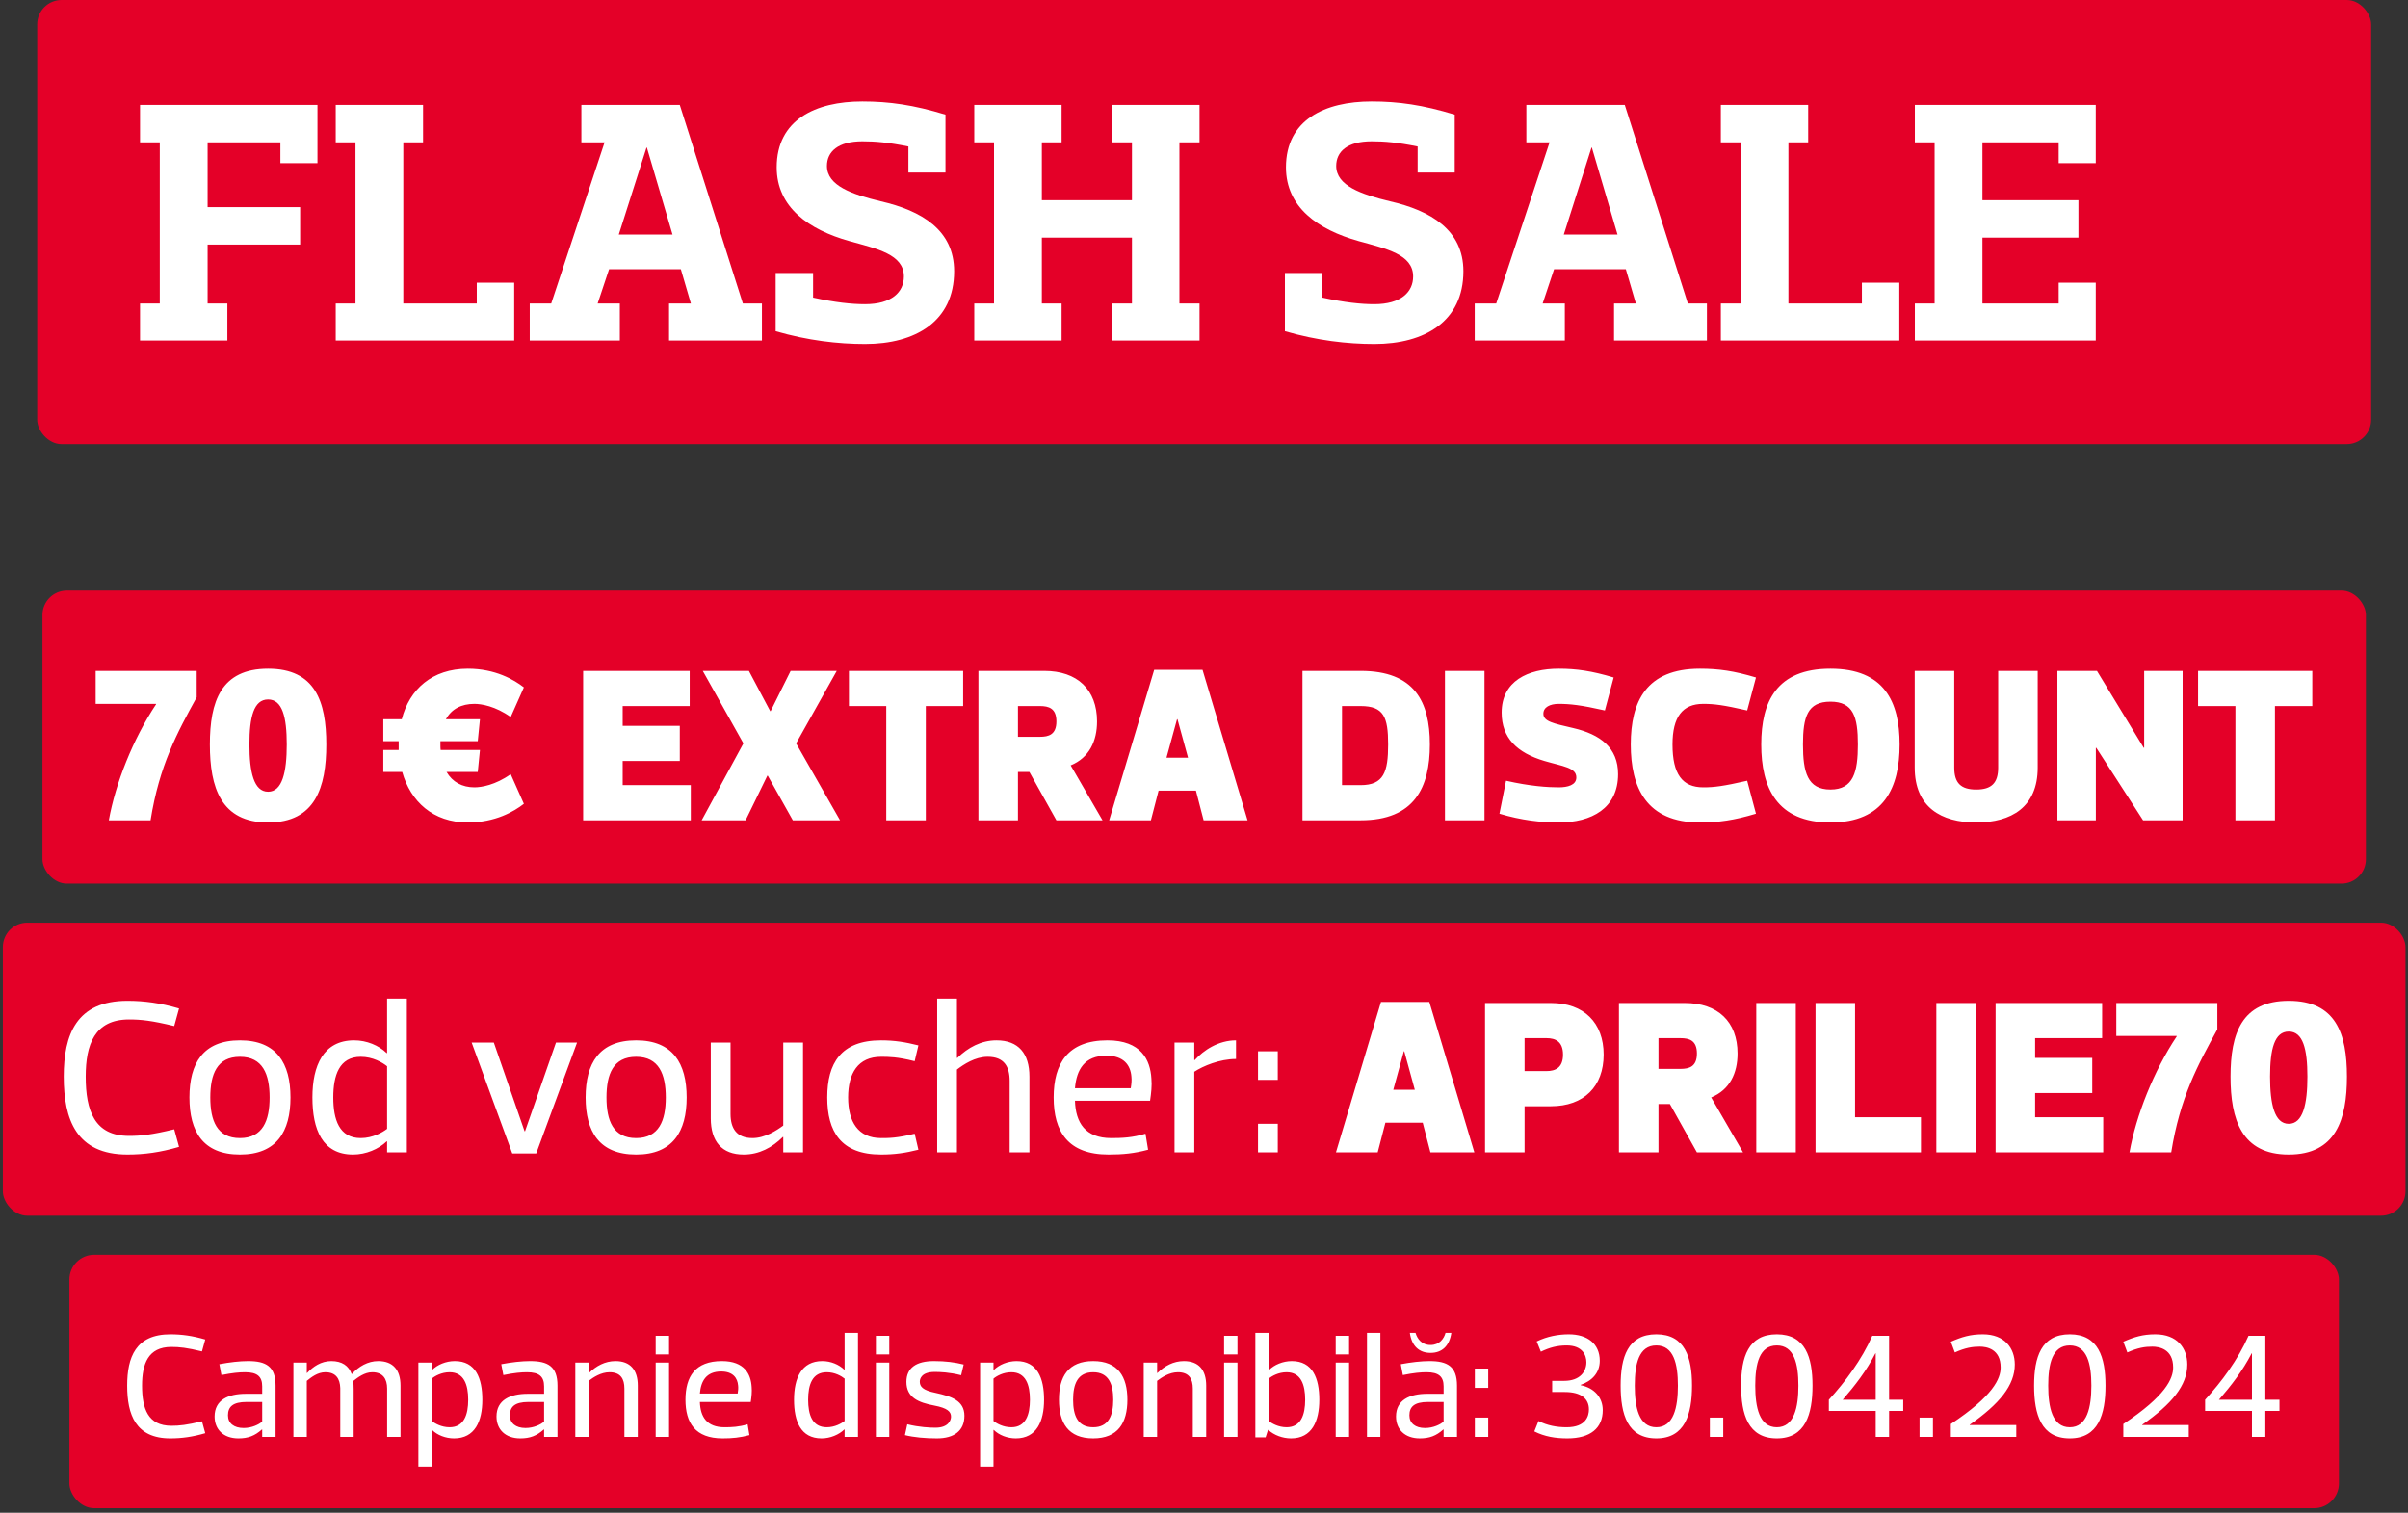
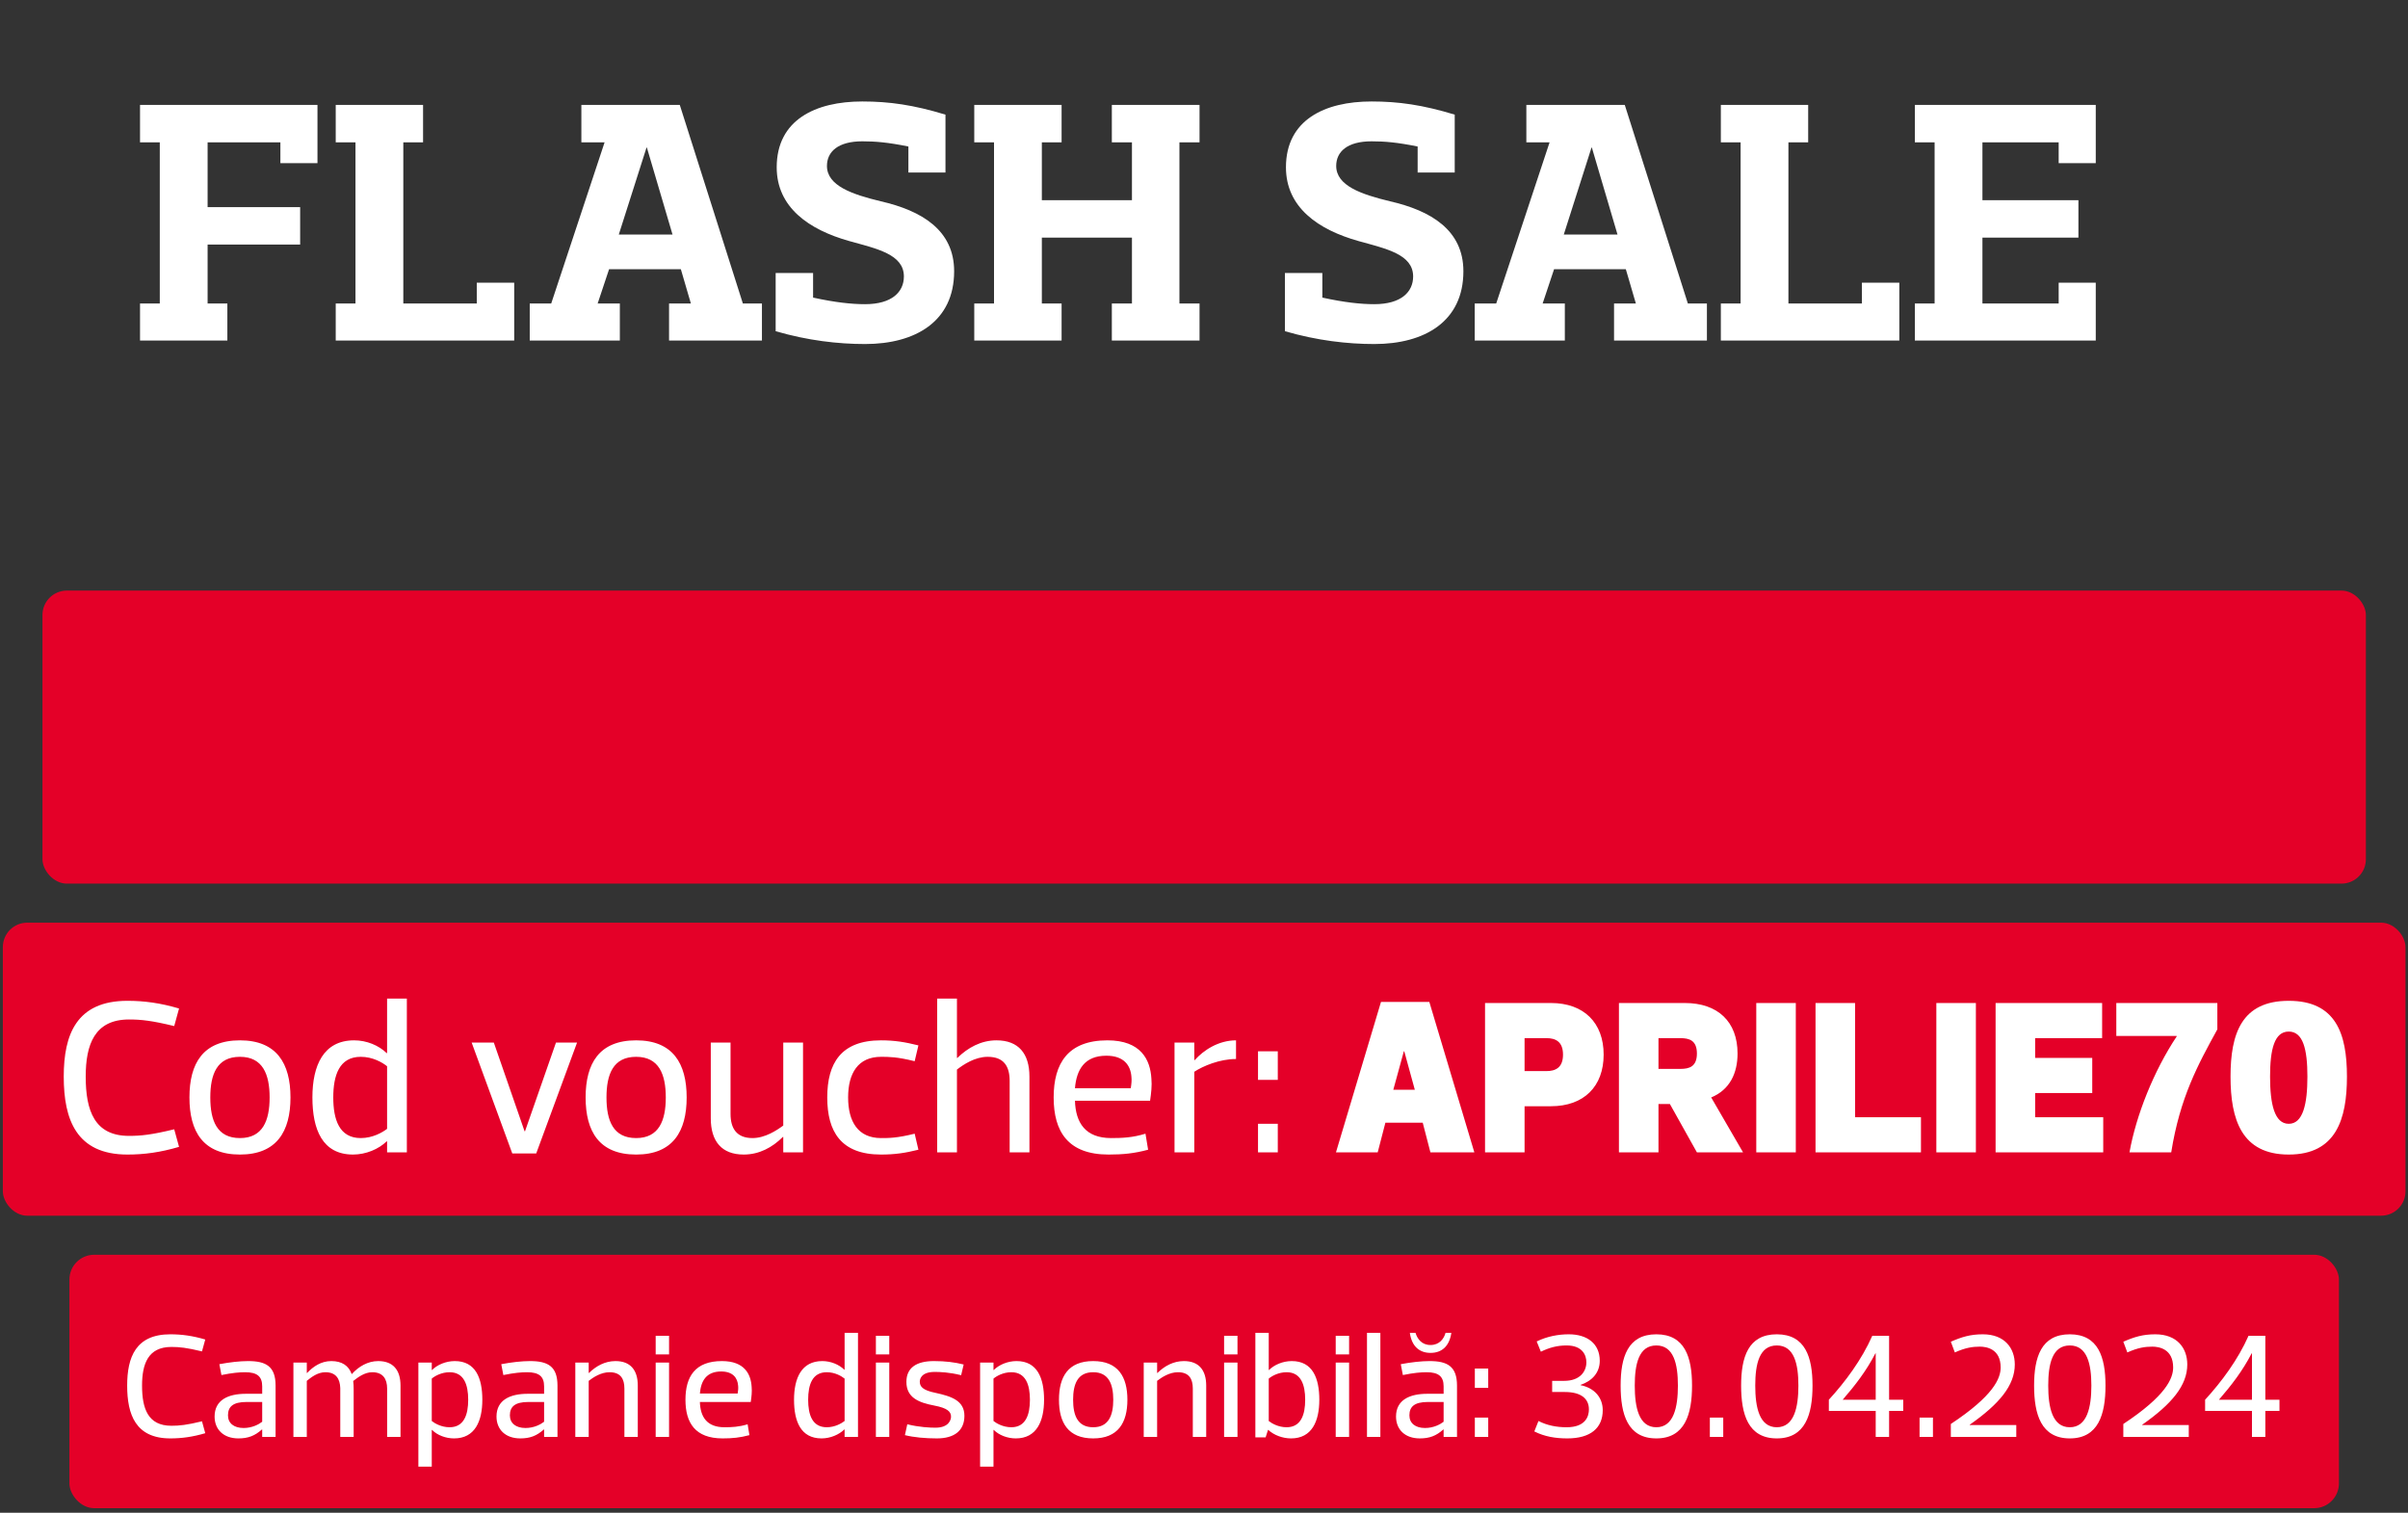
<svg xmlns="http://www.w3.org/2000/svg" width="304" height="191" viewBox="0 0 304 191" fill="none">
  <rect x="0" y="0" width="304" height="191" fill="#333333" stroke="none" />
-   <rect x="4.698" width="294.649" height="56.081" rx="3.081" fill="#E40028" />
  <path d="M17.678 13.249H40.079V20.599H35.398V17.974H26.21V26.156H37.892V30.881H26.21V38.319H28.704V43H17.678V38.319H20.172V17.974H17.678V13.249ZM60.191 35.693H64.916V43H42.384V38.319H44.878V17.974H42.384V13.249H53.41V17.974H50.916V38.319H60.191V35.693ZM73.396 13.249H85.821L93.784 38.319H96.191V43H84.465V38.319H87.221L85.953 33.987H76.896L75.452 38.319H78.252V43H66.877V38.319H69.589L76.327 17.974H73.396V13.249ZM81.665 18.63H81.621L78.121 29.612H84.903L81.665 18.63ZM97.924 34.468H102.649V37.575C105.449 38.187 107.505 38.406 109.212 38.406C112.581 38.406 114.112 36.875 114.112 34.906C114.112 32.106 110.699 31.406 107.243 30.443C102.08 28.999 98.055 26.156 98.055 21.124C98.055 15.13 102.955 12.811 108.862 12.811C112.274 12.811 115.337 13.249 119.362 14.474V21.78H114.681V18.499C112.099 17.974 110.524 17.843 108.862 17.843C105.799 17.843 104.399 19.155 104.399 20.949C104.399 23.443 107.549 24.537 111.181 25.412C116.343 26.593 120.456 29.043 120.456 34.25C120.456 40.594 115.556 43.438 109.212 43.438C105.799 43.438 101.993 43 97.924 41.819V34.468ZM140.366 38.319H142.904V30.006H131.529V38.319H134.022V43H122.997V38.319H125.491V17.974H122.997V13.249H134.022V17.974H131.529V25.28H142.904V17.974H140.366V13.249H151.436V17.974H148.898V38.319H151.436V43H140.366V38.319ZM162.215 34.468H166.94V37.575C169.74 38.187 171.797 38.406 173.503 38.406C176.872 38.406 178.403 36.875 178.403 34.906C178.403 32.106 174.991 31.406 171.534 30.443C166.371 28.999 162.346 26.156 162.346 21.124C162.346 15.13 167.247 12.811 173.153 12.811C176.566 12.811 179.628 13.249 183.653 14.474V21.78H178.972V18.499C176.391 17.974 174.816 17.843 173.153 17.843C170.09 17.843 168.69 19.155 168.69 20.949C168.69 23.443 171.84 24.537 175.472 25.412C180.635 26.593 184.747 29.043 184.747 34.25C184.747 40.594 179.847 43.438 173.503 43.438C170.09 43.438 166.284 43 162.215 41.819V34.468ZM192.696 13.249H205.122L213.085 38.319H215.491V43H203.766V38.319H206.522L205.253 33.987H196.197L194.753 38.319H197.553V43H186.177V38.319H188.89L195.628 17.974H192.696V13.249ZM200.965 18.63H200.922L197.422 29.612H204.203L200.965 18.63ZM235.057 35.693H239.782V43H217.25V38.319H219.744V17.974H217.25V13.249H228.275V17.974H225.781V38.319H235.057V35.693ZM241.742 13.249H264.581V20.599H259.899V17.974H250.274V25.28H262.393V30.006H250.274V38.319H259.899V35.693H264.581V43H241.742V38.319H244.236V17.974H241.742V13.249Z" fill="white" />
  <rect x="5.36" y="74.568" width="293.324" height="37" rx="3.081" fill="#E40028" />
-   <path d="M19.702 88.926V88.871H12.077V84.712H24.832V88.039C22.364 92.531 20.118 96.635 19.009 103.568H13.74C14.572 98.909 16.791 93.308 19.702 88.926ZM33.845 88.316C32.042 88.316 31.488 90.535 31.488 94.001C31.488 97.467 32.042 99.963 33.845 99.963C35.647 99.963 36.202 97.467 36.202 94.001C36.202 90.535 35.647 88.316 33.845 88.316ZM33.845 103.845C27.883 103.845 26.496 99.408 26.496 94.001C26.496 88.594 27.883 84.434 33.845 84.434C39.807 84.434 41.193 88.594 41.193 94.001C41.193 99.408 39.807 103.845 33.845 103.845ZM56.293 90.812H60.591L60.314 93.585H55.6C55.6 93.724 55.6 93.862 55.6 94.001C55.6 94.251 55.6 94.472 55.627 94.694H60.591L60.314 97.467H56.376C57.125 98.743 58.345 99.408 59.898 99.408C60.758 99.408 62.532 99.131 64.473 97.745L66.137 101.488C64.889 102.459 62.532 103.845 59.066 103.845C54.657 103.845 51.828 101.183 50.775 97.467H48.39V94.694H50.331C50.331 94.472 50.331 94.223 50.331 94.001C50.331 93.862 50.331 93.724 50.331 93.585H48.39V90.812H50.719C51.69 87.041 54.546 84.434 59.066 84.434C62.532 84.434 64.889 85.821 66.137 86.791L64.473 90.535C62.532 89.148 60.758 88.871 59.898 88.871C58.262 88.871 57.014 89.509 56.293 90.812ZM87.07 84.712V89.148H78.612V91.644H85.822V96.081H78.612V99.131H87.209V103.568H73.621V84.712H87.07ZM100.091 103.568L96.93 97.939H96.874L94.129 103.568H88.583L93.852 93.862L88.722 84.712H94.545L97.235 89.786H97.29L99.814 84.712H105.637L100.507 93.862L106.053 103.568H100.091ZM121.593 89.148H116.879V103.568H111.887V89.148H107.173V84.712H121.593V89.148ZM139.189 103.568H133.366L129.955 97.467H128.513V103.568H123.522V84.712H131.841C136.001 84.712 138.496 87.069 138.496 91.089C138.496 93.557 137.526 95.665 135.169 96.635L139.189 103.568ZM128.513 89.148V93.031H131.286C132.396 93.031 133.366 92.753 133.366 91.089C133.366 89.426 132.396 89.148 131.286 89.148H128.513ZM151.952 103.568L150.981 99.824H146.267L145.297 103.568H140.028L145.713 84.573H151.813L157.498 103.568H151.952ZM148.652 90.812H148.596L147.265 95.665H149.983L148.652 90.812ZM171.781 103.568H164.432V84.712H171.781C178.575 84.712 180.516 88.594 180.516 94.001C180.516 99.408 178.575 103.568 171.781 103.568ZM169.424 99.131H171.781C174.693 99.131 175.247 97.467 175.247 94.001C175.247 90.535 174.693 89.148 171.781 89.148H169.424V99.131ZM187.412 103.568H182.42V84.712H187.412V103.568ZM196.786 103.845C194.567 103.845 192.071 103.568 189.298 102.736L190.13 98.576C193.181 99.27 195.399 99.408 196.786 99.408C197.895 99.408 199.004 99.131 199.004 98.16C199.004 96.913 197.34 96.774 194.983 96.081C191.517 95.055 189.576 93.169 189.576 89.98C189.576 85.987 192.903 84.434 196.786 84.434C199.004 84.434 200.945 84.712 203.718 85.543L202.609 89.703C199.559 89.01 198.172 88.871 196.786 88.871C195.676 88.871 194.844 89.287 194.844 90.119C194.844 91.089 196.092 91.339 198.588 91.921C202.054 92.725 204.273 94.417 204.273 97.745C204.273 102.043 200.945 103.845 196.786 103.845ZM205.878 94.001C205.878 88.594 207.819 84.434 214.613 84.434C216.97 84.434 218.911 84.712 221.684 85.543L220.575 89.703C217.525 89.01 216.415 88.871 215.029 88.871C212.395 88.871 211.147 90.535 211.147 94.001C211.147 97.745 212.395 99.408 215.029 99.408C216.415 99.408 217.525 99.27 220.575 98.576L221.684 102.736C218.911 103.568 216.97 103.845 214.613 103.845C207.819 103.845 205.878 99.408 205.878 94.001ZM231.084 88.594C228.172 88.594 227.618 90.535 227.618 94.001C227.618 97.467 228.172 99.686 231.084 99.686C233.996 99.686 234.55 97.467 234.55 94.001C234.55 90.535 233.996 88.594 231.084 88.594ZM231.084 103.845C224.29 103.845 222.349 99.408 222.349 94.001C222.349 88.594 224.29 84.434 231.084 84.434C237.878 84.434 239.819 88.594 239.819 94.001C239.819 99.408 237.878 103.845 231.084 103.845ZM249.489 99.686C251.43 99.686 252.262 98.854 252.262 96.913V84.712H257.253V96.913C257.253 101.904 253.926 103.845 249.489 103.845C245.052 103.845 241.724 101.904 241.724 96.913V84.712H246.716V96.913C246.716 98.854 247.548 99.686 249.489 99.686ZM264.592 103.568H259.739V84.712H264.731L270.637 94.417H270.693V84.712H275.545V103.568H270.554L264.647 94.417H264.592V103.568ZM291.917 89.148H287.203V103.568H282.211V89.148H277.497V84.712H291.917V89.148Z" fill="white" />
  <rect x="0.36" y="116.498" width="303.324" height="37" rx="3.081" fill="#E40028" />
  <path d="M8.047 135.931C8.047 130.662 9.628 126.364 16.089 126.364C18.224 126.364 20.248 126.641 22.605 127.334L21.995 129.553C19.139 128.86 17.808 128.721 16.283 128.721C11.929 128.721 10.82 131.91 10.82 135.931C10.82 140.229 11.929 143.418 16.283 143.418C17.808 143.418 19.139 143.279 21.995 142.586L22.605 144.804C20.248 145.498 18.224 145.775 16.089 145.775C9.628 145.775 8.047 141.338 8.047 135.931ZM30.294 133.435C27.382 133.435 26.55 135.653 26.55 138.565C26.55 141.477 27.382 143.695 30.294 143.695C33.178 143.695 34.038 141.477 34.038 138.565C34.038 135.653 33.178 133.435 30.294 133.435ZM30.294 145.775C25.635 145.775 23.916 142.863 23.916 138.565C23.916 134.267 25.635 131.355 30.294 131.355C34.925 131.355 36.672 134.267 36.672 138.565C36.672 142.863 34.925 145.775 30.294 145.775ZM48.868 145.498V144.111C48.84 144.111 48.84 144.111 48.812 144.111C47.814 145.082 46.206 145.775 44.569 145.775C40.687 145.775 39.44 142.586 39.44 138.565C39.44 134.544 40.826 131.355 44.708 131.355C46.289 131.355 47.814 131.993 48.812 132.964C48.84 132.964 48.84 132.964 48.868 132.964V126.087H51.363V145.498H48.868ZM42.074 138.565C42.074 141.338 42.822 143.695 45.54 143.695C47.065 143.695 48.285 142.974 48.868 142.53V134.627C48.285 134.156 47.065 133.435 45.54 133.435C42.822 133.435 42.074 135.792 42.074 138.565ZM67.695 145.636H64.673L59.543 131.633H62.343L66.226 142.835H66.281L70.191 131.633H72.853L67.695 145.636ZM80.31 133.435C77.398 133.435 76.566 135.653 76.566 138.565C76.566 141.477 77.398 143.695 80.31 143.695C83.194 143.695 84.053 141.477 84.053 138.565C84.053 135.653 83.194 133.435 80.31 133.435ZM80.31 145.775C75.651 145.775 73.932 142.863 73.932 138.565C73.932 134.267 75.651 131.355 80.31 131.355C84.941 131.355 86.688 134.267 86.688 138.565C86.688 142.863 84.941 145.775 80.31 145.775ZM98.883 142.114V131.633H101.379V145.498H98.883V143.556H98.828C97.497 144.887 95.833 145.775 93.892 145.775C91.119 145.775 89.733 144.111 89.733 141.199V131.633H92.228V140.645C92.228 142.447 92.977 143.695 95.001 143.695C96.582 143.695 98.052 142.725 98.883 142.114ZM104.437 138.565C104.437 134.267 106.156 131.355 111.231 131.355C112.95 131.355 114.281 131.577 115.945 131.993L115.474 133.99C113.255 133.435 112.202 133.435 111.231 133.435C108.319 133.435 107.071 135.515 107.071 138.565C107.071 141.615 108.319 143.695 111.231 143.695C112.202 143.695 113.255 143.695 115.474 143.141L115.945 145.165C114.281 145.581 112.95 145.775 111.231 145.775C106.156 145.775 104.437 142.863 104.437 138.565ZM120.811 135.043V145.498H118.315V126.087H120.811V133.574H120.866C122.197 132.27 123.861 131.355 125.802 131.355C128.575 131.355 129.962 133.019 129.962 135.931V145.498H127.466V136.485C127.466 134.683 126.773 133.435 124.693 133.435C123.085 133.435 121.643 134.406 120.811 135.043ZM145.193 138.981H135.709C135.793 141.754 137.013 143.695 140.285 143.695C141.644 143.695 143.002 143.64 144.611 143.141L144.944 145.165C143.197 145.636 141.755 145.775 139.952 145.775C134.822 145.775 133.02 142.863 133.02 138.565C133.02 134.267 134.822 131.355 139.813 131.355C144.056 131.355 145.221 133.823 145.359 136.18C145.443 137.068 145.332 138.038 145.193 138.981ZM139.675 133.296C136.902 133.296 135.904 135.071 135.709 137.4H142.753C142.836 136.901 142.891 136.402 142.836 135.931C142.725 134.516 141.893 133.296 139.675 133.296ZM150.774 135.321V145.498H148.279V131.633H150.774V133.851H150.83C151.939 132.603 153.825 131.355 156.043 131.355V133.712C153.963 133.712 151.884 134.6 150.774 135.321ZM158.819 141.893H161.315V145.498H158.819V141.893ZM158.819 132.742H161.315V136.347H158.819V132.742ZM180.584 145.498L179.614 141.754H174.9L173.929 145.498H168.66L174.345 126.502H180.446L186.13 145.498H180.584ZM177.284 132.742H177.229L175.898 137.595H178.615L177.284 132.742ZM195.799 139.674H192.471V145.498H187.48V126.641H195.799C199.958 126.641 202.454 129.137 202.454 133.158C202.454 137.179 199.958 139.674 195.799 139.674ZM192.471 131.078V135.237H195.244C196.353 135.237 197.324 134.822 197.324 133.158C197.324 131.494 196.353 131.078 195.244 131.078H192.471ZM220.052 145.498H214.228L210.818 139.397H209.376V145.498H204.384V126.641H212.703C216.863 126.641 219.359 128.998 219.359 133.019C219.359 135.487 218.388 137.595 216.031 138.565L220.052 145.498ZM209.376 131.078V134.96H212.149C213.258 134.96 214.228 134.683 214.228 133.019C214.228 131.355 213.258 131.078 212.149 131.078H209.376ZM226.713 145.498H221.722V126.641H226.713V145.498ZM229.203 126.641H234.194V141.061H242.513V145.498H229.203V126.641ZM249.447 145.498H244.455V126.641H249.447V145.498ZM265.385 126.641V131.078H256.927V133.574H264.137V138.01H256.927V141.061H265.524V145.498H251.936V126.641H265.385ZM274.801 130.856V130.801H267.175V126.641H279.931V129.969C277.463 134.461 275.217 138.565 274.108 145.498H268.839C269.671 140.839 271.89 135.237 274.801 130.856ZM288.944 130.246C287.141 130.246 286.586 132.464 286.586 135.931C286.586 139.397 287.141 141.893 288.944 141.893C290.746 141.893 291.301 139.397 291.301 135.931C291.301 132.464 290.746 130.246 288.944 130.246ZM288.944 145.775C282.982 145.775 281.595 141.338 281.595 135.931C281.595 130.523 282.982 126.364 288.944 126.364C294.905 126.364 296.292 130.523 296.292 135.931C296.292 141.338 294.905 145.775 288.944 145.775Z" fill="white" />
  <rect x="8.763" y="158.427" width="286.519" height="32" rx="3.13" fill="#E40028" />
  <path d="M16.055 174.949C16.055 171.381 17.125 168.471 21.5 168.471C22.946 168.471 24.317 168.658 25.913 169.128L25.5 170.63C23.566 170.161 22.665 170.067 21.632 170.067C18.684 170.067 17.933 172.226 17.933 174.949C17.933 177.86 18.684 180.019 21.632 180.019C22.665 180.019 23.566 179.925 25.5 179.456L25.913 180.958C24.317 181.427 22.946 181.615 21.5 181.615C17.125 181.615 16.055 178.611 16.055 174.949ZM33.101 179.512V177.015H31.129C29.383 177.015 28.782 177.634 28.782 178.705C28.782 179.7 29.533 180.301 30.754 180.301C31.824 180.301 32.669 179.85 33.101 179.512ZM30.942 173.259C30.228 173.259 29.346 173.334 27.956 173.616L27.693 172.245C28.97 172.001 30.284 171.851 31.317 171.851C33.571 171.851 34.791 172.508 34.791 174.949V181.427H33.101V180.489C33.082 180.489 33.082 180.489 33.064 180.489C32.162 181.296 31.317 181.615 30.097 181.615C28.219 181.615 27.092 180.489 27.092 178.855C27.092 176.752 28.82 175.982 31.035 175.982H33.101V175.043C33.101 173.804 32.481 173.259 30.942 173.259ZM38.732 174.348V181.427H37.042V172.038H38.732V173.353H38.77C39.521 172.564 40.516 171.851 41.831 171.851C43.164 171.851 44.028 172.433 44.403 173.503C45.286 172.527 46.45 171.851 47.746 171.851C49.624 171.851 50.563 172.977 50.563 174.949V181.427H48.873V175.325C48.873 174.104 48.347 173.259 46.995 173.259C46.018 173.259 45.173 173.916 44.591 174.367C44.629 174.667 44.648 175.024 44.648 175.4V181.427H42.958V175.268C42.92 174.085 42.413 173.259 41.08 173.259C40.084 173.259 39.296 173.897 38.732 174.348ZM54.508 172.038V172.977H54.545C55.202 172.32 56.291 171.851 57.418 171.851C60.047 171.851 60.892 174.01 60.892 176.733C60.892 179.456 59.953 181.615 57.324 181.615C56.254 181.615 55.202 181.202 54.545 180.545H54.508V185.183H52.818V172.038H54.508ZM59.108 176.733C59.108 174.855 58.582 173.259 56.761 173.259C55.728 173.259 54.883 173.747 54.508 174.066V179.418C54.883 179.719 55.728 180.207 56.761 180.207C58.582 180.207 59.108 178.611 59.108 176.733ZM68.69 179.512V177.015H66.719C64.972 177.015 64.371 177.634 64.371 178.705C64.371 179.7 65.122 180.301 66.343 180.301C67.413 180.301 68.258 179.85 68.69 179.512ZM66.531 173.259C65.817 173.259 64.935 173.334 63.545 173.616L63.282 172.245C64.559 172.001 65.874 171.851 66.906 171.851C69.16 171.851 70.38 172.508 70.38 174.949V181.427H68.69V180.489C68.671 180.489 68.671 180.489 68.653 180.489C67.751 181.296 66.906 181.615 65.686 181.615C63.808 181.615 62.681 180.489 62.681 178.855C62.681 176.752 64.409 175.982 66.625 175.982H68.69V175.043C68.69 173.804 68.07 173.259 66.531 173.259ZM74.322 174.348V181.427H72.631V172.038H74.322V173.353H74.359C75.26 172.47 76.387 171.851 77.701 171.851C79.579 171.851 80.518 172.977 80.518 174.949V181.427H78.828V175.325C78.828 174.104 78.359 173.259 76.95 173.259C75.861 173.259 74.885 173.916 74.322 174.348ZM82.777 172.038H84.467V181.427H82.777V172.038ZM82.777 168.658H84.467V171.006H82.777V168.658ZM94.78 177.015H88.358C88.414 178.892 89.24 180.207 91.456 180.207C92.376 180.207 93.296 180.169 94.385 179.831L94.611 181.202C93.428 181.521 92.451 181.615 91.231 181.615C87.757 181.615 86.536 179.644 86.536 176.733C86.536 173.822 87.757 171.851 91.137 171.851C94.01 171.851 94.799 173.522 94.892 175.118C94.949 175.719 94.874 176.376 94.78 177.015ZM91.043 173.165C89.165 173.165 88.489 174.367 88.358 175.944H93.127C93.184 175.606 93.221 175.268 93.184 174.949C93.109 173.991 92.545 173.165 91.043 173.165ZM106.628 181.427V180.489C106.609 180.489 106.609 180.489 106.59 180.489C105.914 181.146 104.825 181.615 103.717 181.615C101.088 181.615 100.243 179.456 100.243 176.733C100.243 174.01 101.182 171.851 103.811 171.851C104.882 171.851 105.914 172.283 106.59 172.94C106.609 172.94 106.609 172.94 106.628 172.94V168.283H108.318V181.427H106.628ZM102.027 176.733C102.027 178.611 102.534 180.207 104.375 180.207C105.407 180.207 106.234 179.719 106.628 179.418V174.066C106.234 173.747 105.407 173.259 104.375 173.259C102.534 173.259 102.027 174.855 102.027 176.733ZM110.577 172.038H112.267V181.427H110.577V172.038ZM110.577 168.658H112.267V171.006H110.577V168.658ZM121.753 178.761C121.753 180.639 120.476 181.615 118.279 181.615C116.815 181.615 115.369 181.484 114.242 181.202L114.542 179.831C116.045 180.207 117.434 180.263 118.092 180.263C119.819 180.263 120.063 179.23 120.063 178.874C120.063 178.235 119.613 177.785 117.941 177.465C115.951 177.09 114.43 176.451 114.43 174.48C114.43 172.696 115.688 171.851 117.904 171.851C119.35 171.851 120.533 172.001 121.659 172.283L121.34 173.635C119.838 173.259 118.655 173.221 117.998 173.221C116.308 173.221 116.12 174.123 116.12 174.442C116.12 175.043 116.439 175.531 118.129 175.869C120.082 176.301 121.753 176.827 121.753 178.761ZM125.424 172.038V172.977H125.461C126.119 172.32 127.208 171.851 128.334 171.851C130.963 171.851 131.808 174.01 131.808 176.733C131.808 179.456 130.87 181.615 128.241 181.615C127.17 181.615 126.119 181.202 125.461 180.545H125.424V185.183H123.734V172.038H125.424ZM130.024 176.733C130.024 174.855 129.499 173.259 127.677 173.259C126.644 173.259 125.799 173.747 125.424 174.066V179.418C125.799 179.719 126.644 180.207 127.677 180.207C129.499 180.207 130.024 178.611 130.024 176.733ZM138.01 173.259C136.039 173.259 135.475 174.761 135.475 176.733C135.475 178.705 136.039 180.207 138.01 180.207C139.963 180.207 140.545 178.705 140.545 176.733C140.545 174.761 139.963 173.259 138.01 173.259ZM138.01 181.615C134.856 181.615 133.691 179.644 133.691 176.733C133.691 173.822 134.856 171.851 138.01 171.851C141.146 171.851 142.329 173.822 142.329 176.733C142.329 179.644 141.146 181.615 138.01 181.615ZM146.081 174.348V181.427H144.391V172.038H146.081V173.353H146.119C147.02 172.47 148.147 171.851 149.461 171.851C151.339 171.851 152.278 172.977 152.278 174.949V181.427H150.588V175.325C150.588 174.104 150.119 173.259 148.71 173.259C147.621 173.259 146.645 173.916 146.081 174.348ZM154.537 172.038H156.227V181.427H154.537V172.038ZM154.537 168.658H156.227V171.006H154.537V168.658ZM160.174 168.283V172.977H160.211C160.869 172.32 161.958 171.851 163.084 171.851C165.713 171.851 166.558 174.01 166.558 176.733C166.558 179.456 165.619 181.615 162.99 181.615C161.92 181.615 160.831 181.202 160.117 180.545H160.08L159.779 181.484H158.484V168.283H160.174ZM164.774 176.733C164.774 174.855 164.249 173.259 162.427 173.259C161.394 173.259 160.549 173.747 160.174 174.066V179.418C160.549 179.719 161.394 180.207 162.427 180.207C164.249 180.207 164.774 178.611 164.774 176.733ZM168.629 172.038H170.319V181.427H168.629V172.038ZM168.629 168.658H170.319V171.006H168.629V168.658ZM172.576 181.427V168.283H174.266V181.427H172.576ZM182.251 179.512V177.015H180.279C178.533 177.015 177.932 177.634 177.932 178.705C177.932 179.7 178.683 180.301 179.903 180.301C180.974 180.301 181.819 179.85 182.251 179.512ZM180.091 173.259C179.378 173.259 178.495 173.334 177.105 173.616L176.842 172.245C178.119 172.001 179.434 171.851 180.467 171.851C182.72 171.851 183.941 172.508 183.941 174.949V181.427H182.251V180.489C182.232 180.489 182.232 180.489 182.213 180.489C181.312 181.296 180.467 181.615 179.246 181.615C177.368 181.615 176.242 180.489 176.242 178.855C176.242 176.752 177.969 175.982 180.185 175.982H182.251V175.043C182.251 173.804 181.631 173.259 180.091 173.259ZM180.598 169.823C181.725 169.823 182.288 169.034 182.495 168.283H183.227C182.983 169.954 182.044 170.818 180.598 170.818C179.171 170.818 178.213 169.954 177.988 168.283H178.702C178.927 169.034 179.471 169.823 180.598 169.823ZM186.192 178.986H187.882V181.427H186.192V178.986ZM186.192 172.79H187.882V175.231H186.192V172.79ZM199.541 174.855V174.893C201.325 175.249 202.339 176.489 202.339 178.047C202.339 180.32 200.78 181.615 197.87 181.615C196.367 181.615 194.997 181.39 193.701 180.733L194.227 179.418C195.335 179.982 196.518 180.207 197.776 180.207C200.236 180.207 200.593 178.761 200.593 177.954C200.593 176.62 199.635 175.756 197.55 175.756H195.954V174.348H197.475C199.485 174.348 200.273 173.146 200.273 172.001C200.273 171.156 199.823 169.879 197.776 169.879C196.593 169.879 195.616 170.142 194.527 170.668L194.001 169.372C195.316 168.733 196.724 168.471 198.057 168.471C200.405 168.471 201.963 169.672 201.963 171.813C201.963 173.372 200.931 174.386 199.541 174.855ZM209.105 169.879C206.889 169.879 206.382 172.226 206.382 174.949C206.382 177.672 206.889 180.207 209.105 180.207C211.302 180.207 211.828 177.672 211.828 174.949C211.828 172.226 211.302 169.879 209.105 169.879ZM209.105 181.615C205.481 181.615 204.598 178.573 204.598 174.949C204.598 171.381 205.481 168.471 209.105 168.471C212.71 168.471 213.612 171.381 213.612 174.949C213.612 178.573 212.71 181.615 209.105 181.615ZM215.862 178.986H217.552V181.427H215.862V178.986ZM224.316 169.879C222.1 169.879 221.593 172.226 221.593 174.949C221.593 177.672 222.1 180.207 224.316 180.207C226.513 180.207 227.039 177.672 227.039 174.949C227.039 172.226 226.513 169.879 224.316 169.879ZM224.316 181.615C220.692 181.615 219.809 178.573 219.809 174.949C219.809 171.381 220.692 168.471 224.316 168.471C227.921 168.471 228.823 171.381 228.823 174.949C228.823 178.573 227.921 181.615 224.316 181.615ZM232.632 176.733H236.801V170.874H236.763C235.618 173.09 234.209 174.911 232.632 176.733ZM236.369 168.658H238.491V176.733H240.275V178.141H238.491V181.427H236.801V178.141H230.885V176.733C232.951 174.48 235.035 171.682 236.369 168.658ZM242.337 178.986H244.027V181.427H242.337V178.986ZM249.946 170.029C249.026 170.029 248.125 170.161 246.791 170.761L246.284 169.409C247.655 168.809 248.744 168.471 250.322 168.471C253.082 168.471 254.359 170.217 254.359 172.283C254.359 174.911 252.425 177.259 248.669 179.888V179.925H254.547V181.427H246.284V179.794C251.655 176.245 252.575 174.048 252.575 172.658C252.575 170.311 250.791 170.029 249.946 170.029ZM261.303 169.879C259.087 169.879 258.58 172.226 258.58 174.949C258.58 177.672 259.087 180.207 261.303 180.207C263.5 180.207 264.026 177.672 264.026 174.949C264.026 172.226 263.5 169.879 261.303 169.879ZM261.303 181.615C257.679 181.615 256.796 178.573 256.796 174.949C256.796 171.381 257.679 168.471 261.303 168.471C264.909 168.471 265.81 171.381 265.81 174.949C265.81 178.573 264.909 181.615 261.303 181.615ZM271.722 170.029C270.802 170.029 269.901 170.161 268.567 170.761L268.06 169.409C269.431 168.809 270.52 168.471 272.098 168.471C274.858 168.471 276.135 170.217 276.135 172.283C276.135 174.911 274.201 177.259 270.445 179.888V179.925H276.323V181.427H268.06V179.794C273.431 176.245 274.351 174.048 274.351 172.658C274.351 170.311 272.567 170.029 271.722 170.029ZM280.131 176.733H284.3V170.874H284.262C283.117 173.09 281.708 174.911 280.131 176.733ZM283.868 168.658H285.99V176.733H287.774V178.141H285.99V181.427H284.3V178.141H278.385V176.733C280.45 174.48 282.535 171.682 283.868 168.658Z" fill="white" />
</svg>